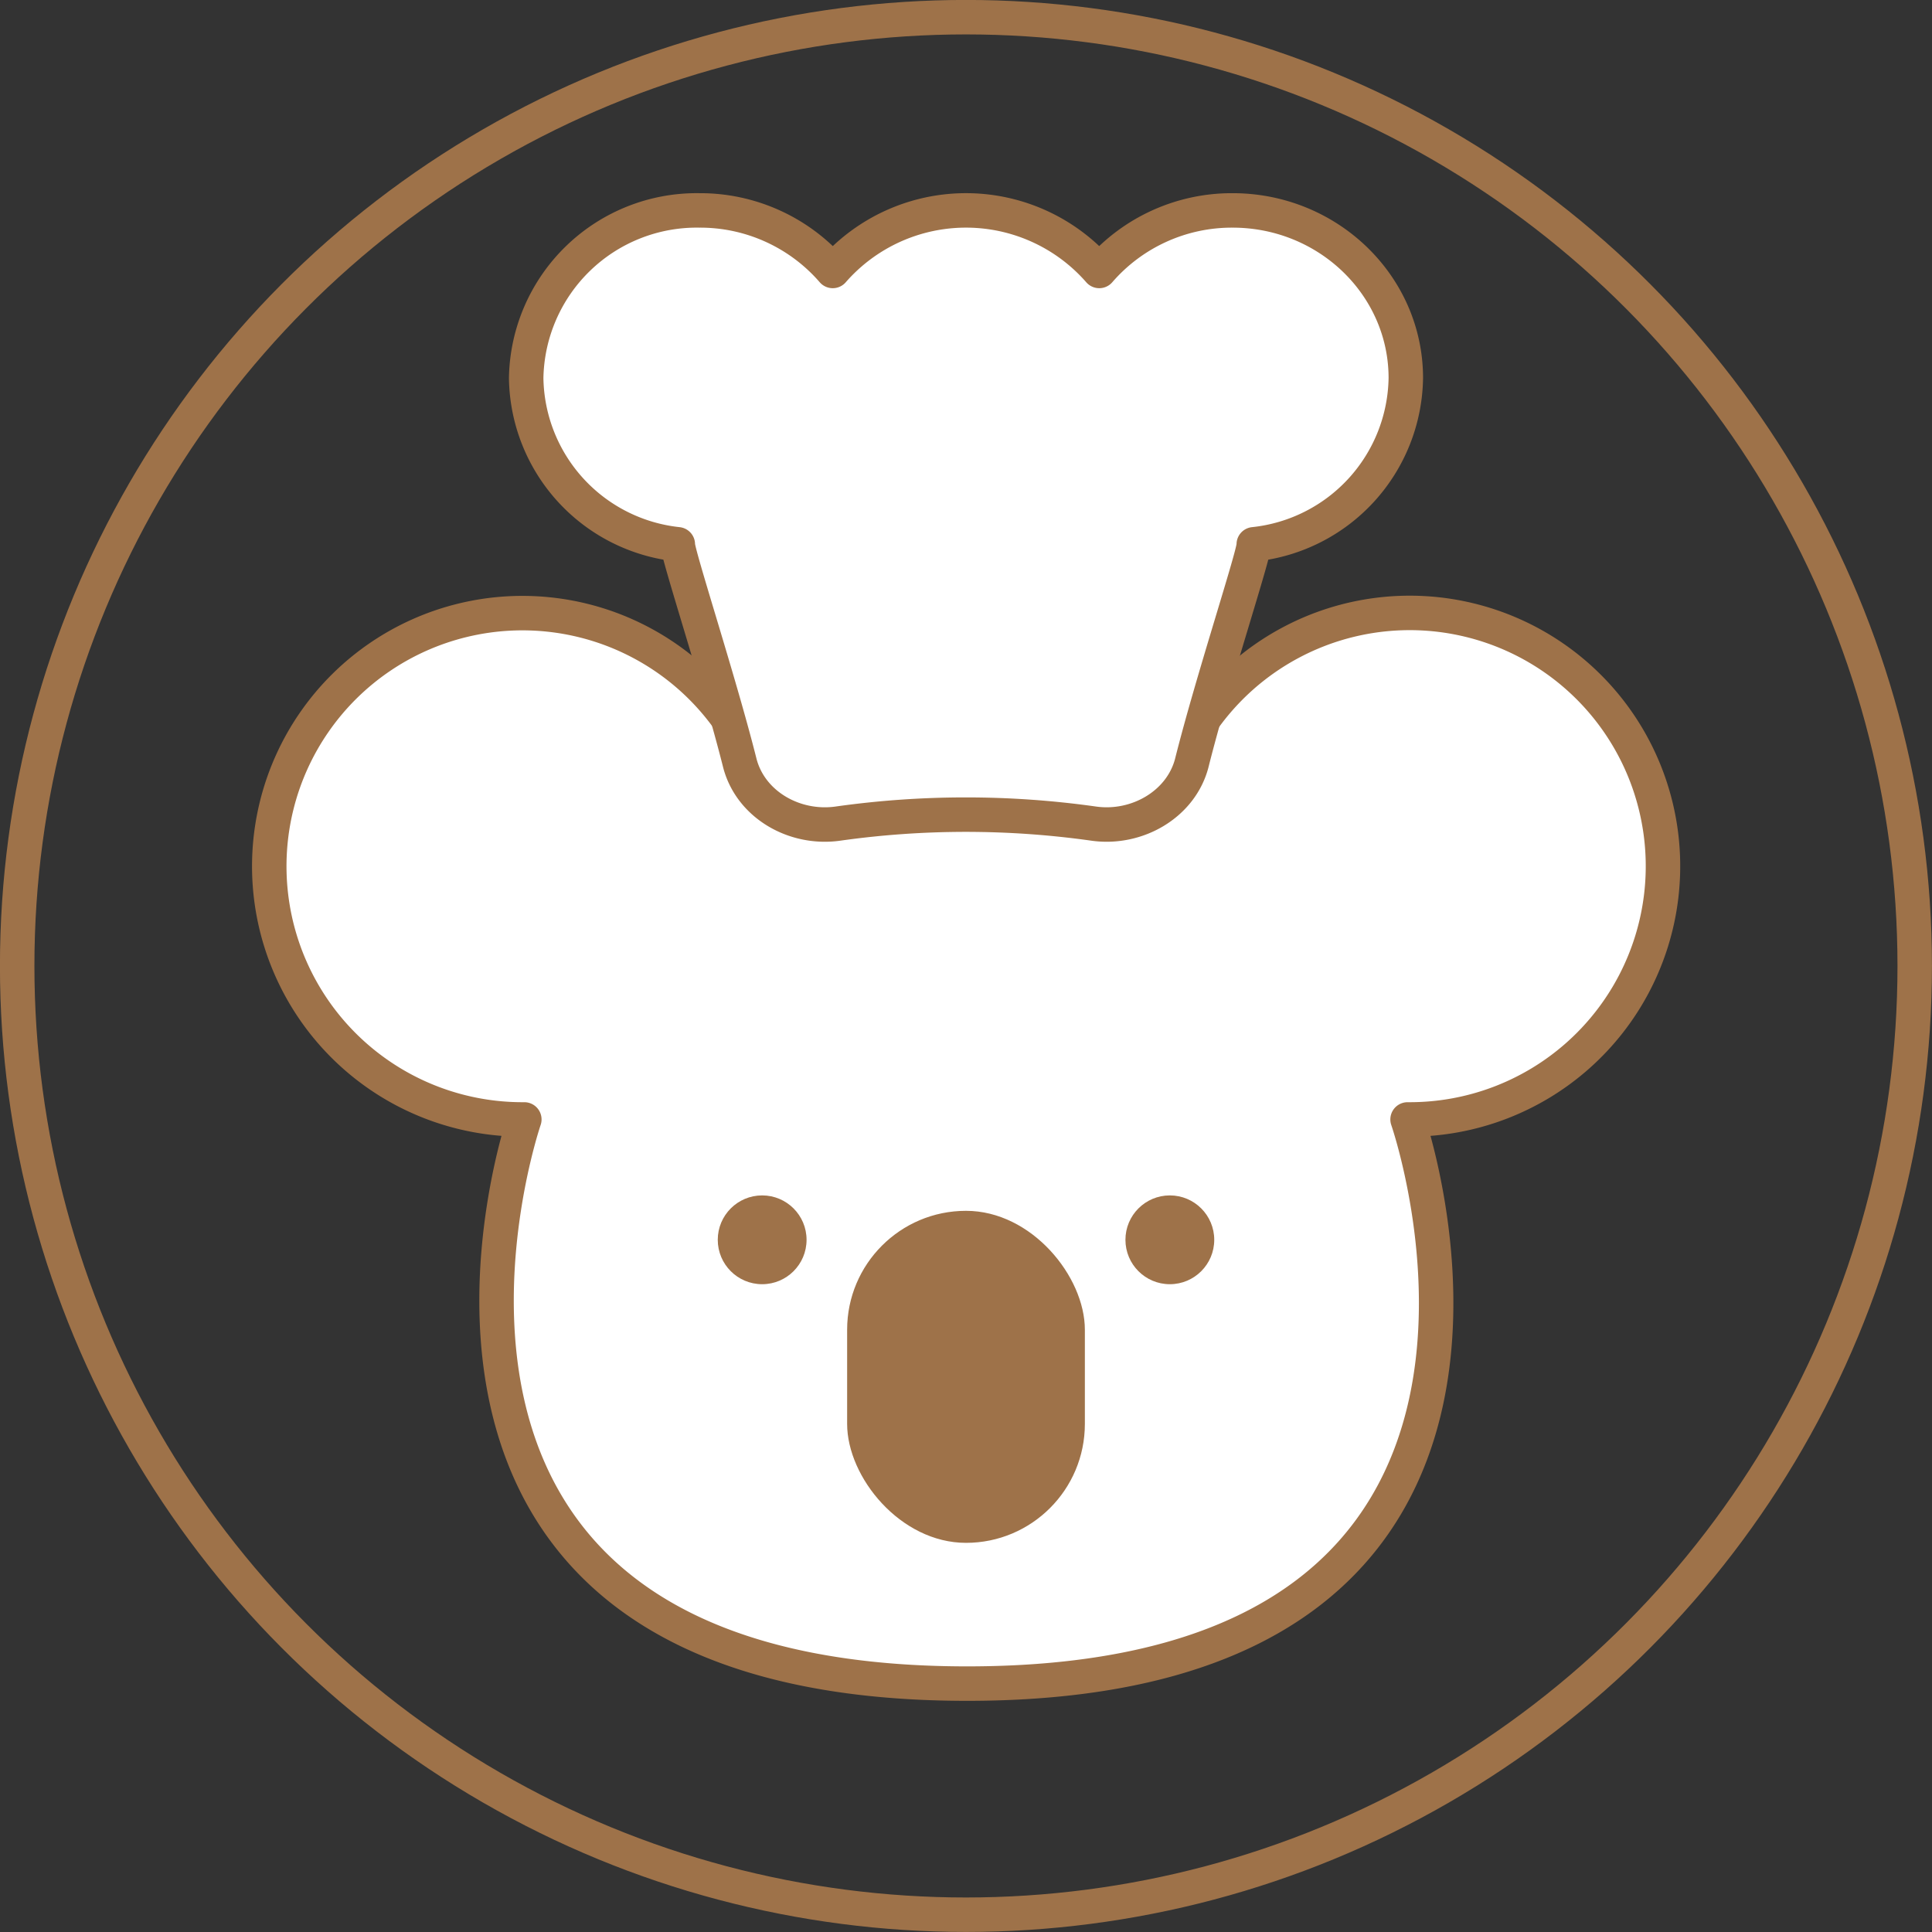
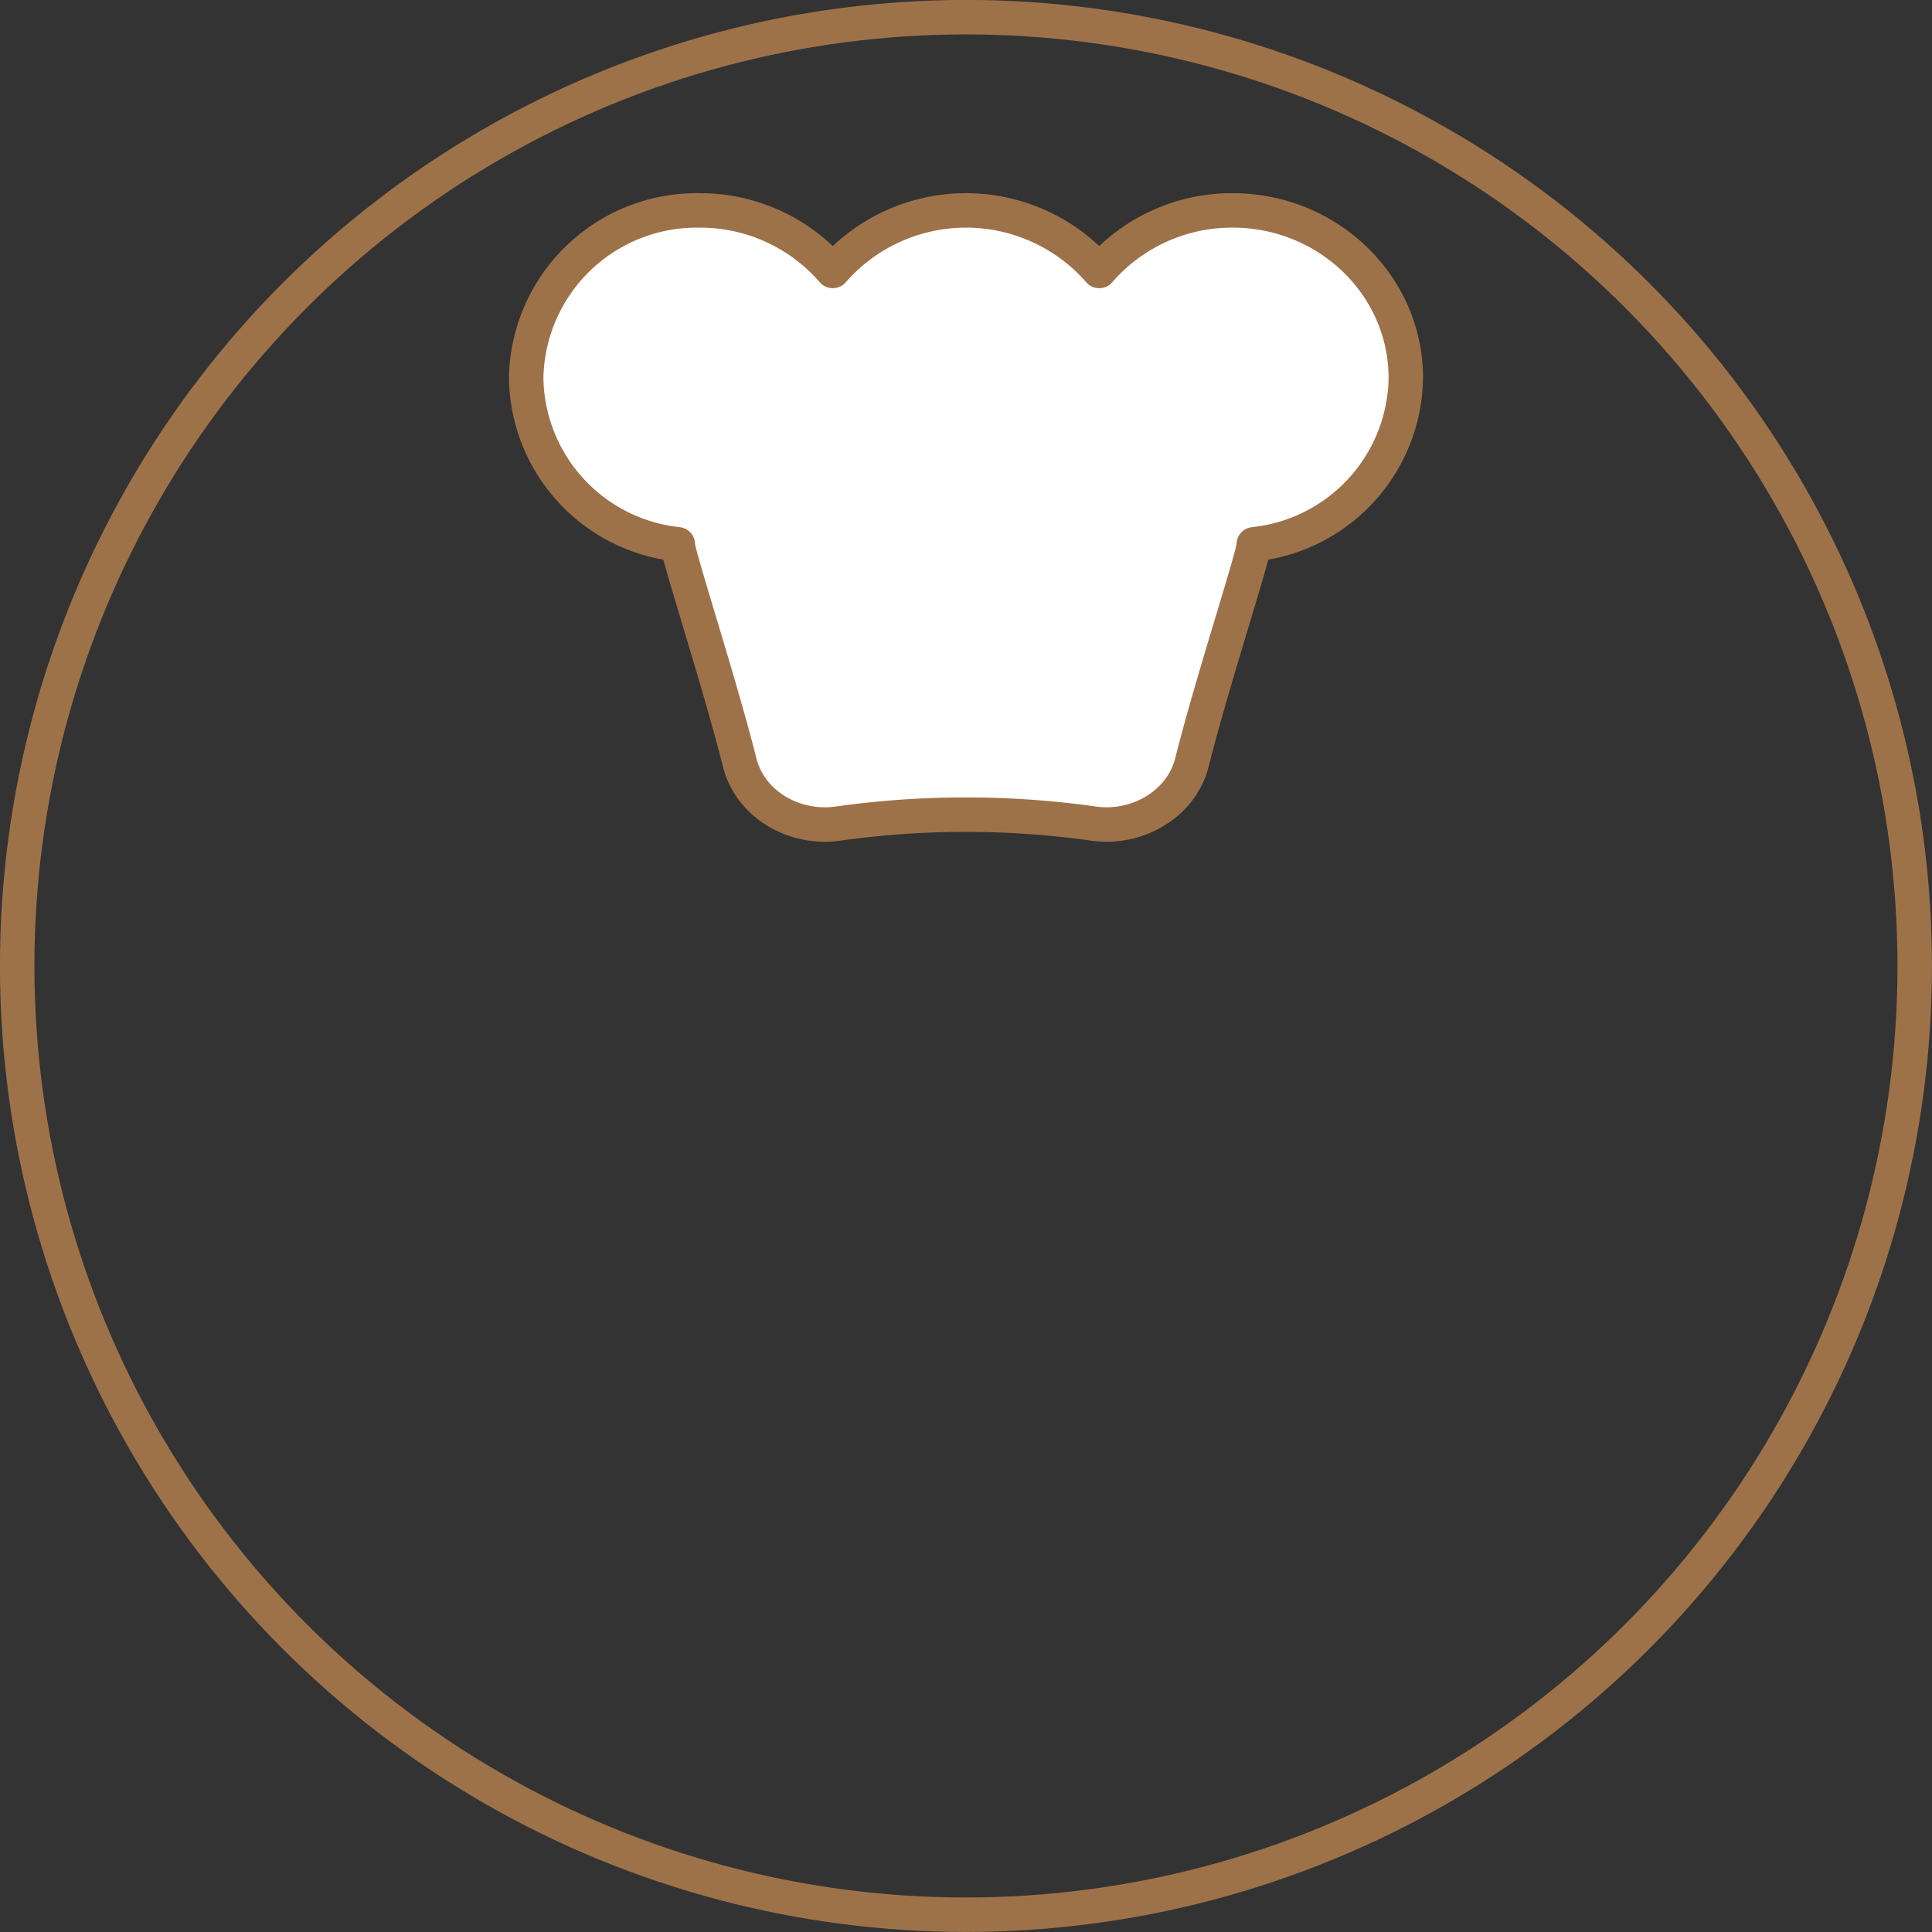
<svg xmlns="http://www.w3.org/2000/svg" viewBox="0 0 186.67 186.67">
  <rect x="0" y="0" width="186.67" height="186.67" fill="#333333" stroke="none" />
  <defs>
    <style>.cls-1{fill:#fff;stroke-linecap:round;stroke-linejoin:round;}.cls-1,.cls-3{stroke:#9e7249;stroke-width:3.33px;}.cls-2{fill:#9e7249;}.cls-3{fill:none;stroke-miterlimit:10;}</style>
  </defs>
  <title>資產 1</title>
  <g id="圖層_2" data-name="圖層 2">
    <g id="圖層_1-2" data-name="圖層 1">
-       <path class="cls-1" d="M136,108.16h.18a24.47,24.47,0,1,0-22.93-32.94c-19.63-5.69-39.83,0-39.83,0a24.46,24.46,0,1,0-22.93,32.94h.17s-18.73,54.51,42.79,54.51S136,108.16,136,108.16Z" />
-       <circle class="cls-2" cx="113.03" cy="119.79" r="4.29" />
-       <circle class="cls-2" cx="73.64" cy="119.79" r="4.29" />
-       <rect class="cls-2" x="81.85" y="116.98" width="22.97" height="32.08" rx="11.49" transform="translate(186.67 266.05) rotate(180)" />
      <path class="cls-1" d="M135.83,36.53c0-8.94-7.5-16.2-16.74-16.2a16.94,16.94,0,0,0-12.88,5.85,17.09,17.09,0,0,0-25.75,0,16.94,16.94,0,0,0-12.88-5.85,16.48,16.48,0,0,0-16.74,16.2A16.39,16.39,0,0,0,65.49,52.59c-.11.69,4,13.2,6,21.17,1.06,4,5.28,6.4,9.45,5.82a88.45,88.45,0,0,1,24.75,0c4.16.58,8.39-1.85,9.45-5.82,2-8,6.13-20.48,6-21.17A16.4,16.4,0,0,0,135.83,36.53Z" />
      <circle class="cls-3" cx="93.33" cy="93.33" r="91.67" />
    </g>
  </g>
</svg>